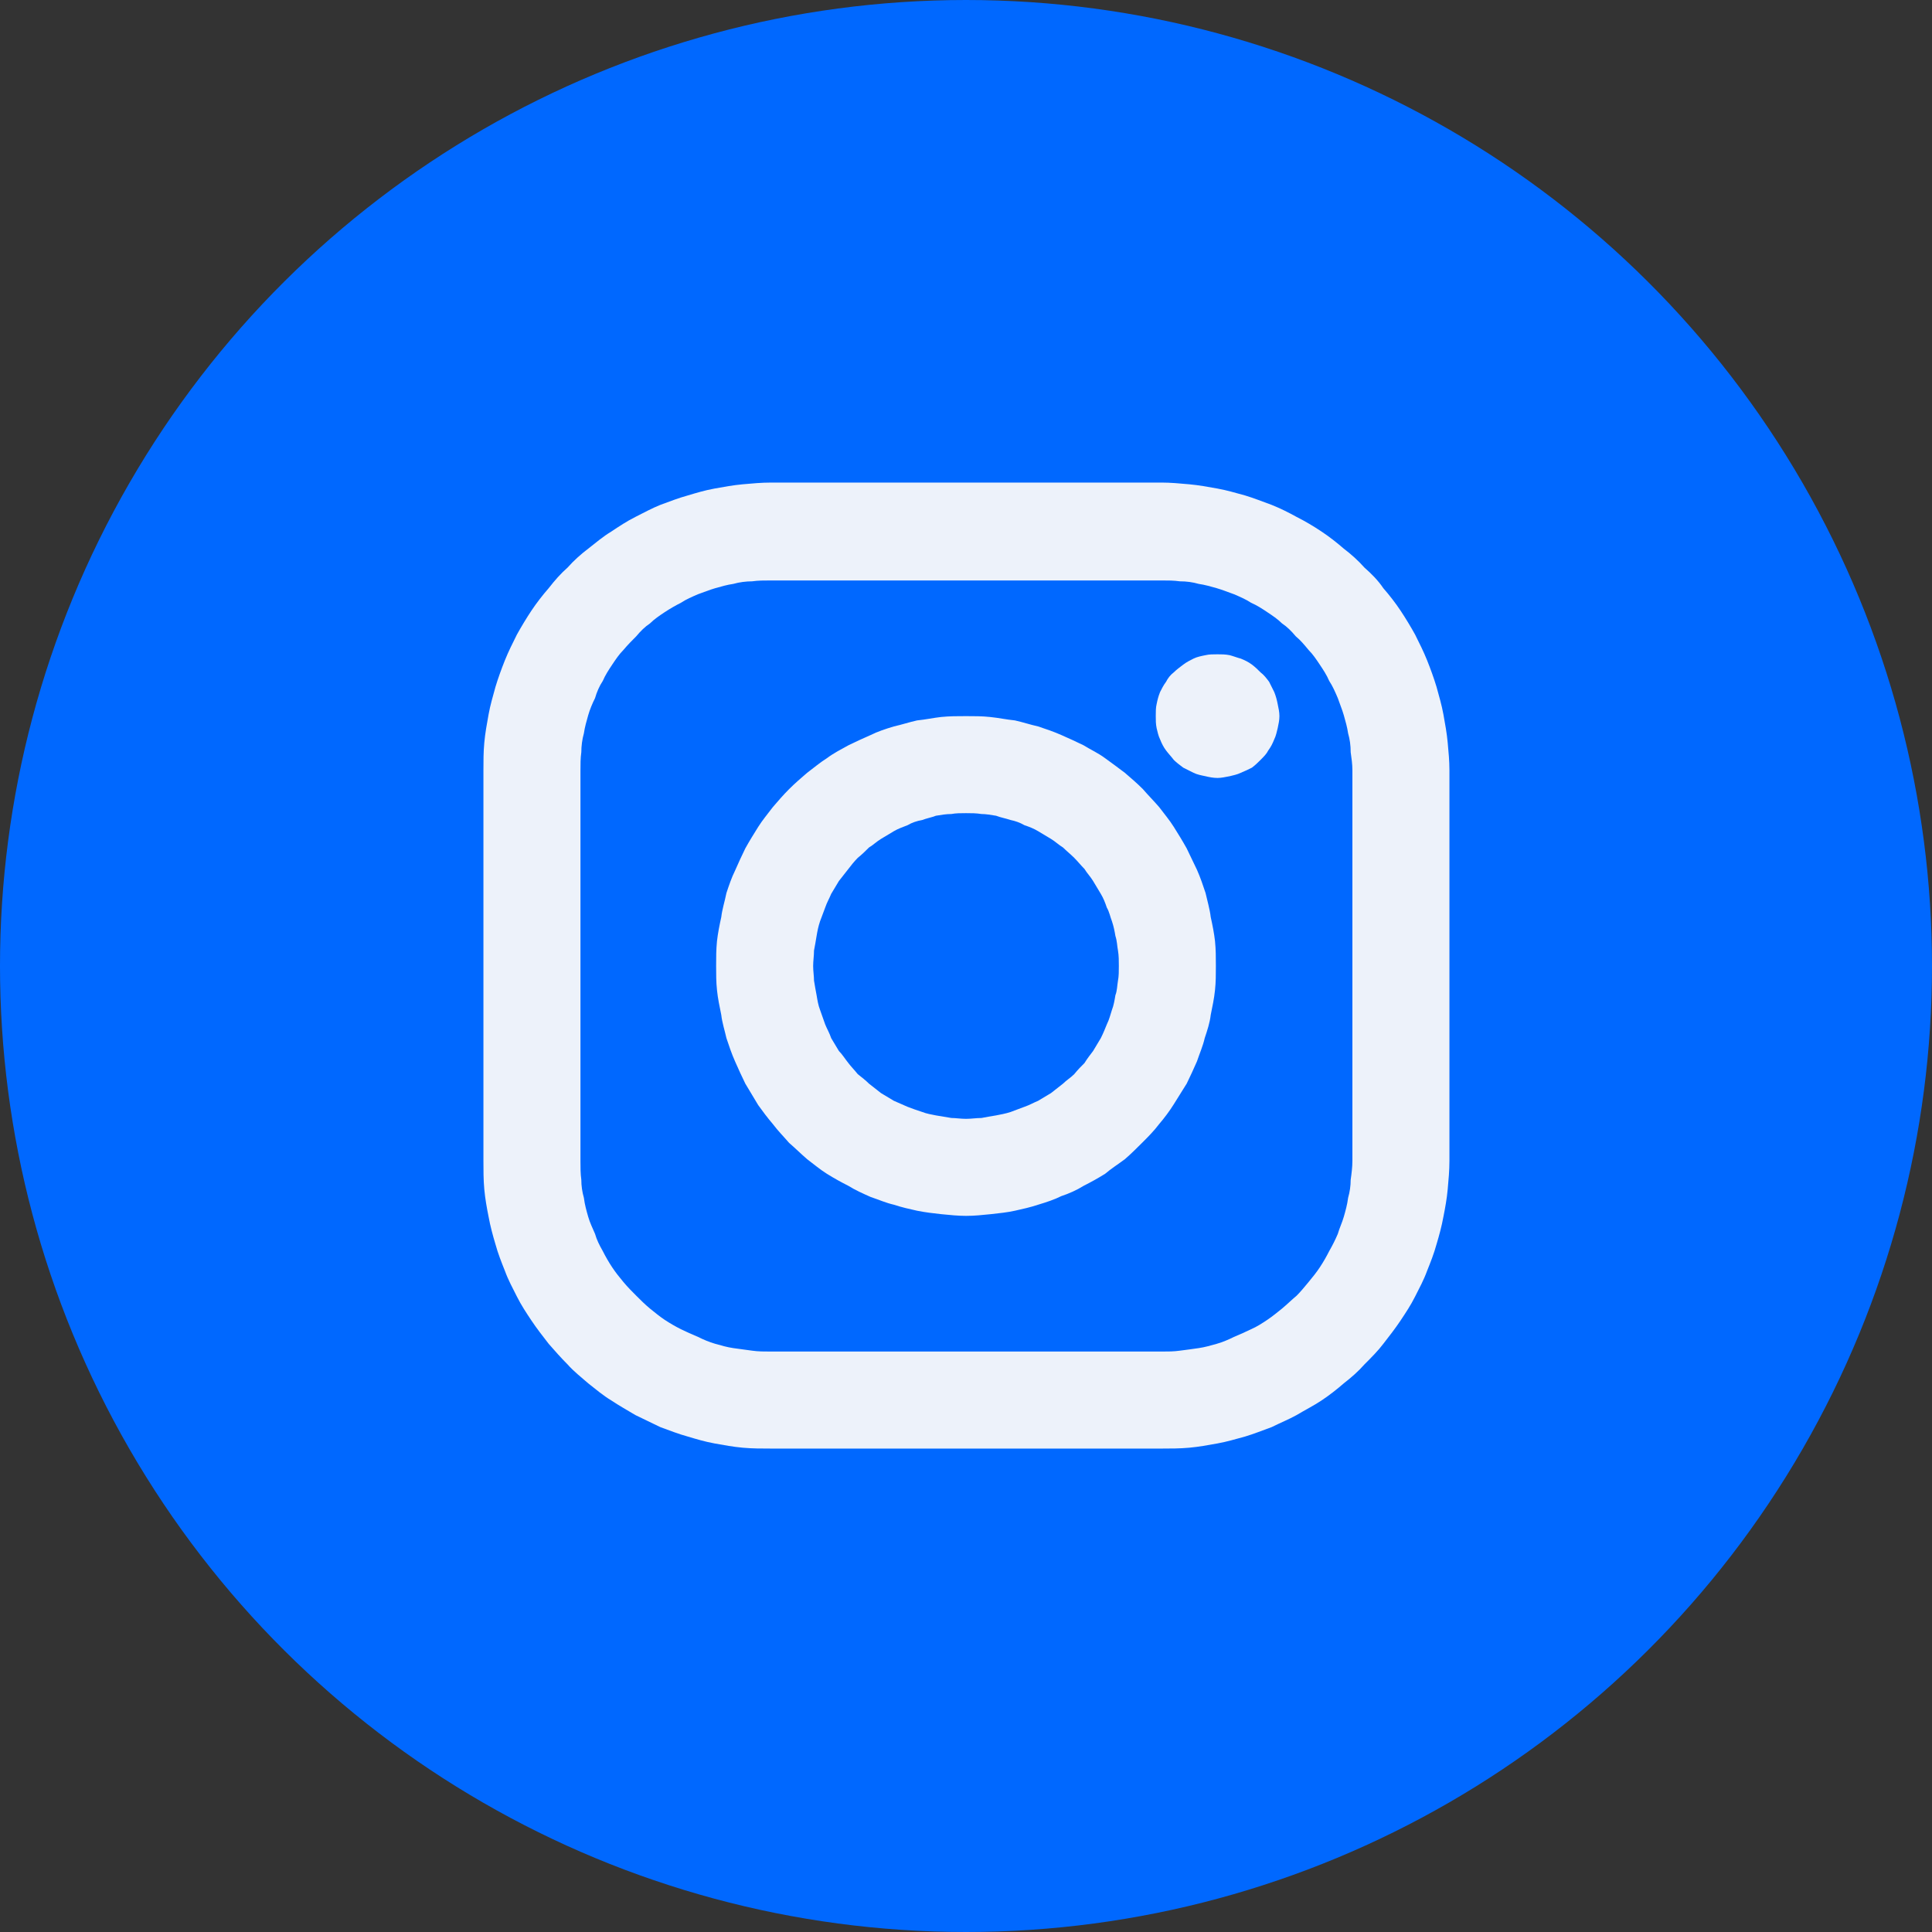
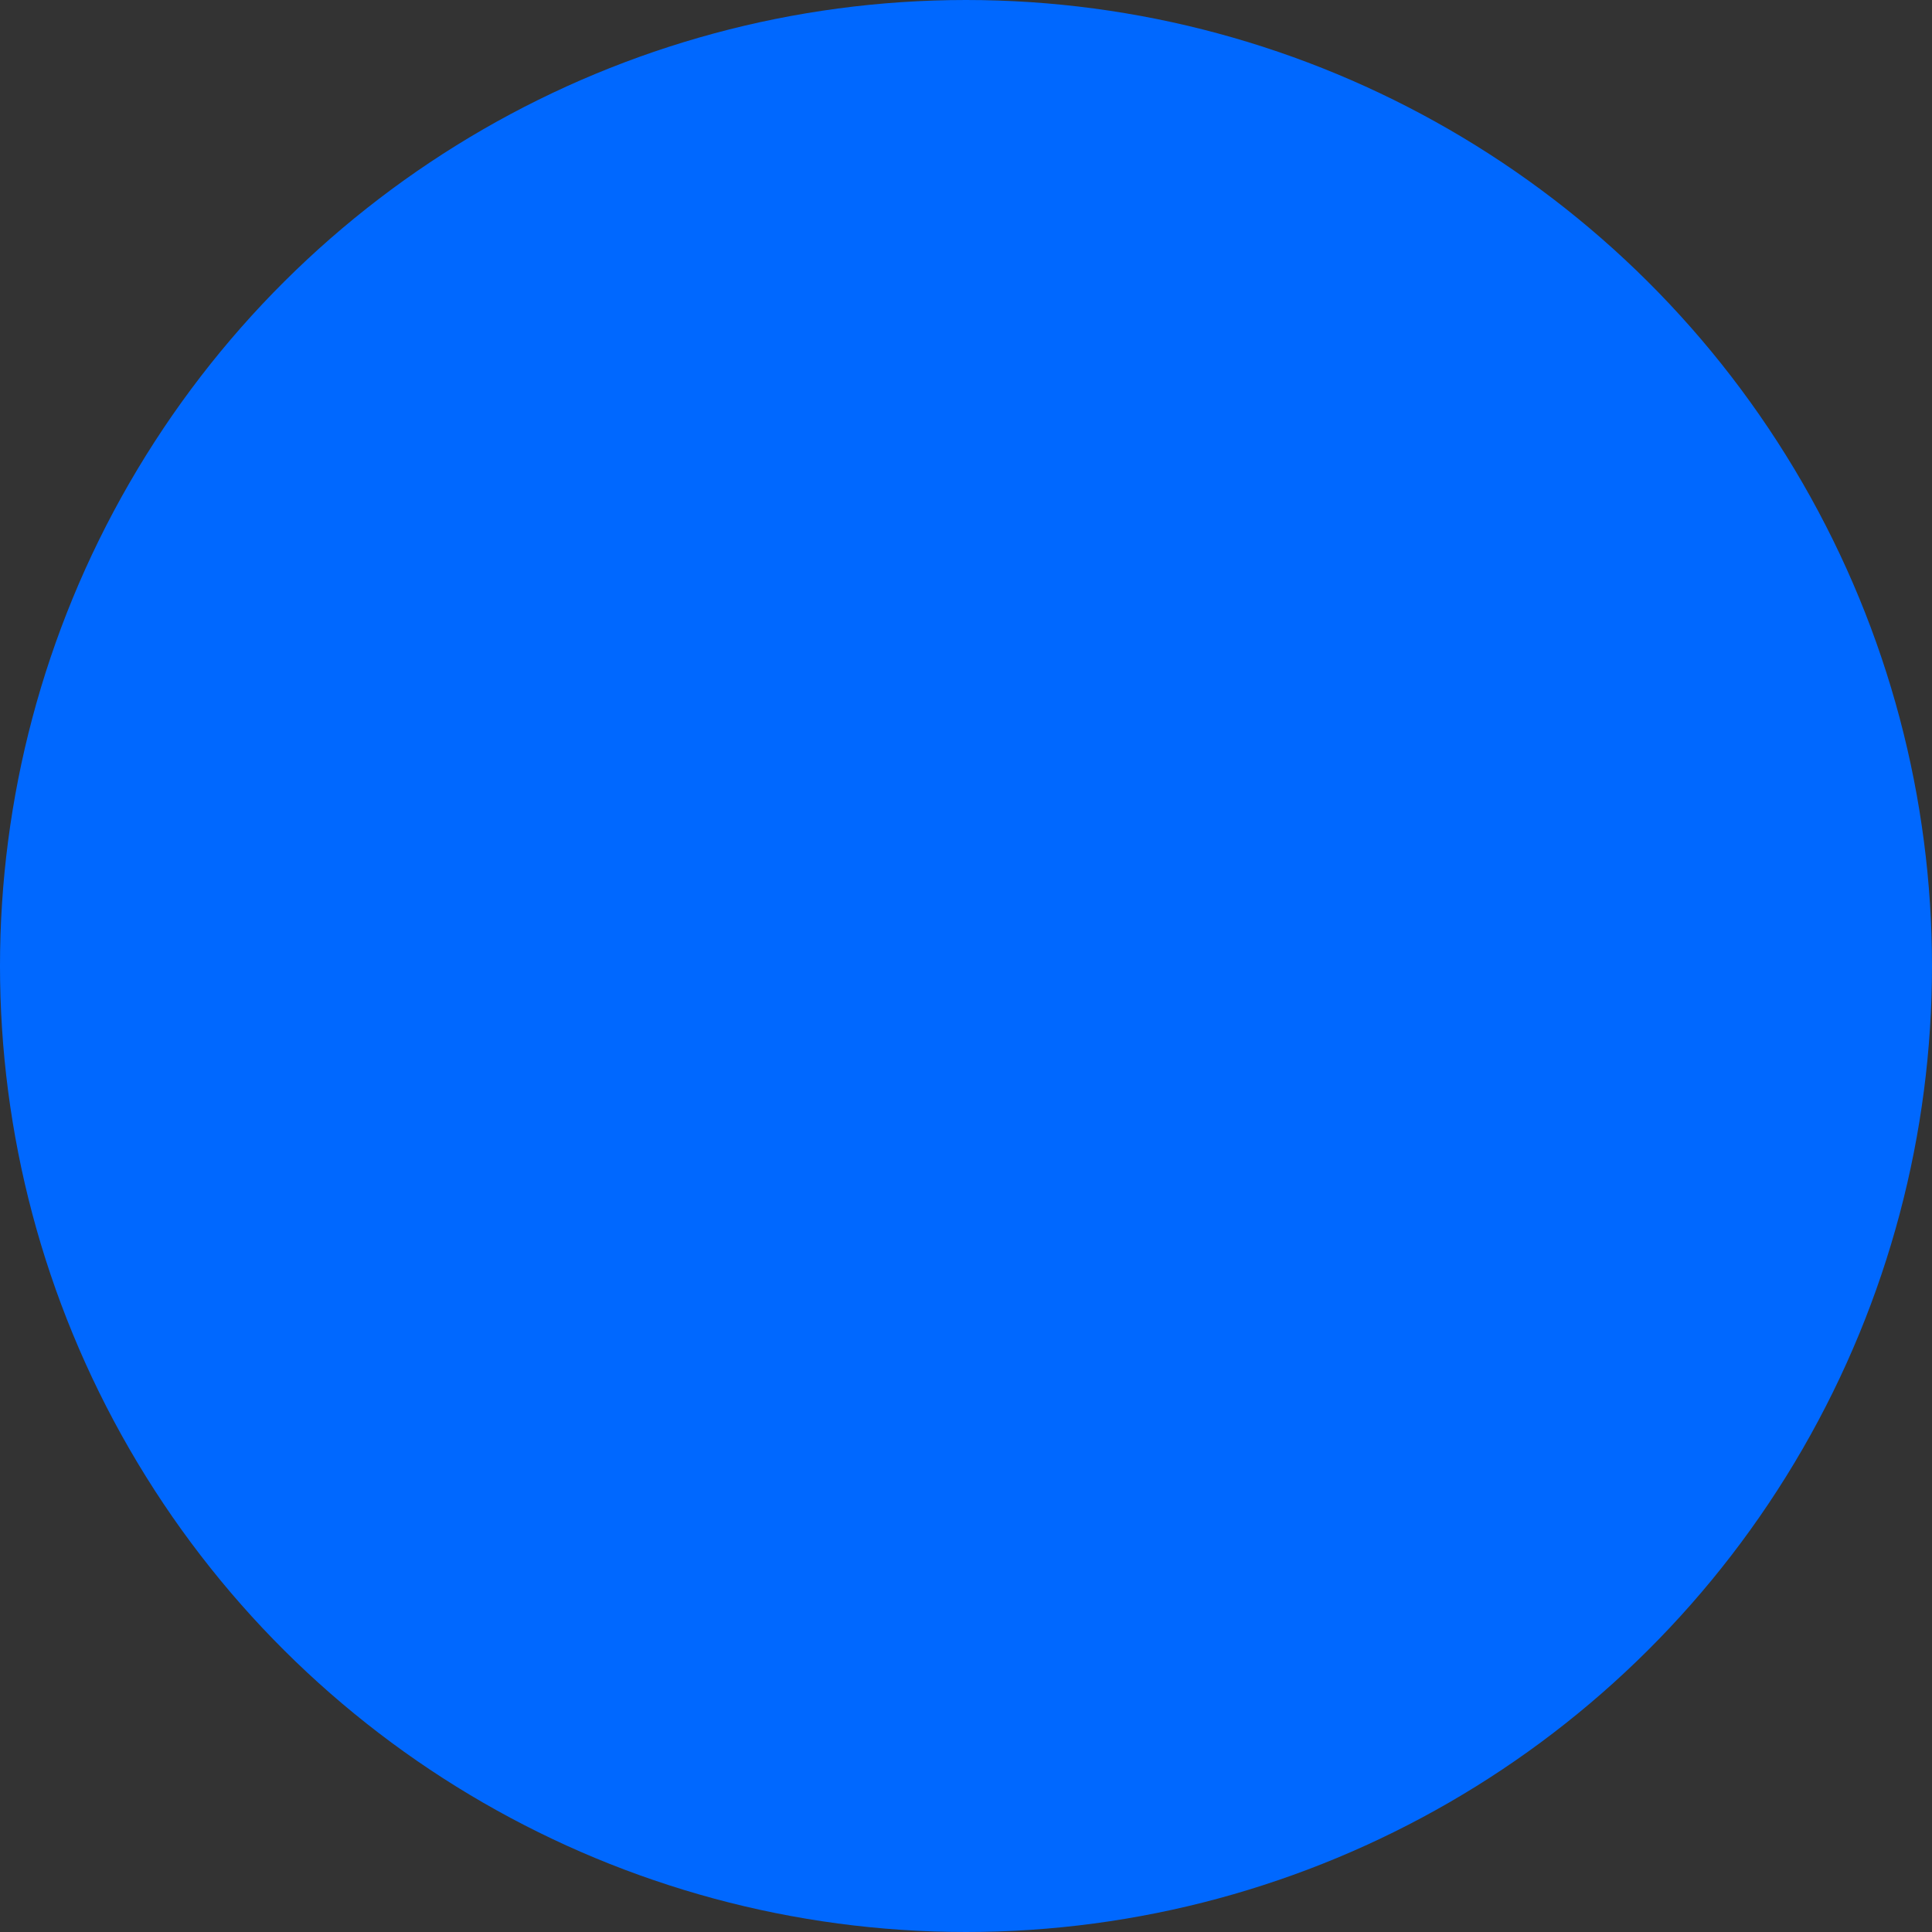
<svg xmlns="http://www.w3.org/2000/svg" fill="none" fill-rule="evenodd" stroke="black" stroke-width="0.501" stroke-linejoin="bevel" stroke-miterlimit="10" font-family="Times New Roman" font-size="16" style="font-variant-ligatures:none" overflow="visible" width="22.5pt" height="22.5pt" viewBox="1132.5 -1029 22.5 22.5">
  <rect x="1132.5" y="-1029" width="22.5" height="22.5" fill="#333333" stroke="none" />
  <defs> </defs>
  <g id="Page background" transform="scale(1 -1)" />
  <g id="objects" transform="scale(1 -1)" />
  <g id="Layer 1" transform="scale(1 -1)">
    <ellipse rx="11.25" ry="11.25" transform="translate(1143.75 1017.75) rotate(90)" fill="#0068ff" stroke-linejoin="miter" stroke="none" stroke-width="0.542" />
-     <path d="M 1141.15,1012.14 C 1141.04,1012.15 1140.93,1012.17 1140.82,1012.19 C 1140.71,1012.21 1140.61,1012.24 1140.51,1012.27 C 1140.4,1012.3 1140.3,1012.34 1140.19,1012.38 C 1140.09,1012.43 1140,1012.47 1139.9,1012.52 C 1139.8,1012.58 1139.71,1012.63 1139.62,1012.69 C 1139.52,1012.75 1139.44,1012.82 1139.35,1012.89 C 1139.27,1012.96 1139.18,1013.03 1139.11,1013.11 C 1139.03,1013.19 1138.96,1013.27 1138.89,1013.35 C 1138.82,1013.44 1138.75,1013.53 1138.69,1013.62 C 1138.63,1013.71 1138.57,1013.8 1138.52,1013.9 C 1138.47,1014 1138.42,1014.09 1138.38,1014.2 C 1138.34,1014.3 1138.3,1014.4 1138.27,1014.51 C 1138.24,1014.61 1138.21,1014.72 1138.19,1014.83 C 1138.17,1014.93 1138.15,1015.04 1138.14,1015.15 C 1138.13,1015.26 1138.13,1015.37 1138.13,1015.48 L 1138.13,1020.03 C 1138.13,1020.14 1138.13,1020.24 1138.14,1020.35 C 1138.15,1020.46 1138.17,1020.57 1138.19,1020.68 C 1138.21,1020.79 1138.24,1020.89 1138.27,1021 C 1138.3,1021.1 1138.34,1021.21 1138.38,1021.31 C 1138.42,1021.41 1138.47,1021.51 1138.52,1021.61 C 1138.57,1021.7 1138.63,1021.8 1138.69,1021.89 C 1138.75,1021.98 1138.82,1022.07 1138.89,1022.15 C 1138.96,1022.24 1139.03,1022.32 1139.11,1022.39 C 1139.18,1022.47 1139.27,1022.55 1139.35,1022.61 C 1139.44,1022.68 1139.52,1022.75 1139.62,1022.81 C 1139.71,1022.87 1139.8,1022.93 1139.9,1022.98 C 1140,1023.03 1140.09,1023.08 1140.19,1023.12 C 1140.3,1023.16 1140.4,1023.2 1140.51,1023.23 C 1140.61,1023.26 1140.71,1023.29 1140.82,1023.31 C 1140.93,1023.33 1141.04,1023.35 1141.15,1023.36 C 1141.26,1023.37 1141.37,1023.38 1141.48,1023.38 L 1146.03,1023.38 C 1146.13,1023.38 1146.24,1023.37 1146.35,1023.36 C 1146.46,1023.35 1146.57,1023.33 1146.68,1023.31 C 1146.79,1023.29 1146.89,1023.26 1147,1023.23 C 1147.1,1023.2 1147.2,1023.16 1147.31,1023.12 C 1147.41,1023.08 1147.51,1023.03 1147.6,1022.98 C 1147.7,1022.93 1147.8,1022.87 1147.89,1022.81 C 1147.98,1022.75 1148.07,1022.68 1148.15,1022.61 C 1148.23,1022.55 1148.32,1022.47 1148.39,1022.39 C 1148.47,1022.32 1148.55,1022.24 1148.61,1022.15 C 1148.68,1022.07 1148.75,1021.98 1148.81,1021.89 C 1148.87,1021.8 1148.93,1021.7 1148.98,1021.61 C 1149.03,1021.51 1149.08,1021.41 1149.12,1021.31 C 1149.16,1021.21 1149.2,1021.1 1149.23,1021 C 1149.26,1020.89 1149.29,1020.79 1149.31,1020.68 C 1149.33,1020.57 1149.35,1020.46 1149.36,1020.35 C 1149.37,1020.24 1149.38,1020.14 1149.38,1020.03 L 1149.38,1015.48 C 1149.38,1015.37 1149.37,1015.26 1149.36,1015.15 C 1149.35,1015.04 1149.33,1014.93 1149.31,1014.83 C 1149.29,1014.72 1149.26,1014.61 1149.23,1014.51 C 1149.2,1014.4 1149.16,1014.3 1149.12,1014.2 C 1149.08,1014.09 1149.03,1014 1148.98,1013.9 C 1148.93,1013.8 1148.87,1013.71 1148.81,1013.62 C 1148.75,1013.53 1148.68,1013.44 1148.61,1013.35 C 1148.55,1013.27 1148.47,1013.19 1148.39,1013.11 C 1148.32,1013.03 1148.24,1012.96 1148.15,1012.89 C 1148.07,1012.82 1147.98,1012.75 1147.89,1012.69 C 1147.8,1012.63 1147.7,1012.58 1147.6,1012.52 C 1147.51,1012.47 1147.41,1012.43 1147.31,1012.38 C 1147.2,1012.34 1147.1,1012.3 1147,1012.27 C 1146.89,1012.24 1146.79,1012.21 1146.68,1012.19 C 1146.57,1012.17 1146.46,1012.15 1146.35,1012.14 C 1146.24,1012.13 1146.13,1012.13 1146.03,1012.13 L 1141.48,1012.13 C 1141.37,1012.13 1141.26,1012.13 1141.15,1012.14 Z M 1146.24,1013.27 C 1146.32,1013.28 1146.39,1013.29 1146.46,1013.3 C 1146.53,1013.31 1146.6,1013.33 1146.67,1013.35 C 1146.74,1013.37 1146.81,1013.4 1146.87,1013.43 C 1146.94,1013.46 1147.01,1013.49 1147.07,1013.52 C 1147.14,1013.55 1147.2,1013.59 1147.26,1013.63 C 1147.32,1013.67 1147.38,1013.72 1147.43,1013.76 C 1147.49,1013.81 1147.54,1013.86 1147.6,1013.91 C 1147.65,1013.96 1147.69,1014.01 1147.74,1014.07 C 1147.79,1014.13 1147.83,1014.18 1147.87,1014.24 C 1147.91,1014.3 1147.95,1014.37 1147.98,1014.43 C 1148.02,1014.5 1148.05,1014.56 1148.08,1014.63 C 1148.1,1014.7 1148.13,1014.76 1148.15,1014.83 C 1148.17,1014.9 1148.19,1014.97 1148.2,1015.05 C 1148.22,1015.12 1148.23,1015.19 1148.23,1015.26 C 1148.24,1015.33 1148.25,1015.41 1148.25,1015.48 L 1148.25,1020.03 C 1148.25,1020.1 1148.24,1020.17 1148.23,1020.24 C 1148.23,1020.32 1148.22,1020.39 1148.2,1020.46 C 1148.19,1020.53 1148.17,1020.6 1148.15,1020.67 C 1148.13,1020.74 1148.1,1020.81 1148.08,1020.87 C 1148.05,1020.94 1148.02,1021.01 1147.98,1021.07 C 1147.95,1021.14 1147.91,1021.2 1147.87,1021.26 C 1147.83,1021.32 1147.79,1021.38 1147.74,1021.43 C 1147.69,1021.49 1147.65,1021.54 1147.59,1021.59 C 1147.54,1021.65 1147.49,1021.7 1147.43,1021.74 C 1147.38,1021.79 1147.32,1021.83 1147.26,1021.87 C 1147.2,1021.91 1147.14,1021.95 1147.07,1021.98 C 1147.01,1022.02 1146.94,1022.05 1146.87,1022.08 C 1146.81,1022.1 1146.74,1022.13 1146.67,1022.15 C 1146.6,1022.17 1146.53,1022.19 1146.46,1022.2 C 1146.39,1022.22 1146.32,1022.23 1146.24,1022.23 C 1146.17,1022.24 1146.1,1022.24 1146.03,1022.24 L 1141.48,1022.24 C 1141.4,1022.24 1141.33,1022.24 1141.26,1022.23 C 1141.19,1022.23 1141.11,1022.22 1141.04,1022.2 C 1140.97,1022.19 1140.9,1022.17 1140.83,1022.15 C 1140.76,1022.13 1140.69,1022.1 1140.63,1022.08 C 1140.56,1022.05 1140.49,1022.02 1140.43,1021.98 C 1140.37,1021.95 1140.3,1021.91 1140.24,1021.87 C 1140.18,1021.83 1140.12,1021.79 1140.07,1021.74 C 1140.01,1021.7 1139.96,1021.65 1139.91,1021.59 C 1139.86,1021.54 1139.81,1021.49 1139.76,1021.43 C 1139.71,1021.38 1139.67,1021.32 1139.63,1021.26 C 1139.59,1021.2 1139.55,1021.14 1139.52,1021.07 C 1139.48,1021.01 1139.45,1020.94 1139.43,1020.87 C 1139.4,1020.81 1139.37,1020.74 1139.35,1020.67 C 1139.33,1020.6 1139.31,1020.53 1139.3,1020.46 C 1139.28,1020.39 1139.27,1020.31 1139.27,1020.24 C 1139.26,1020.17 1139.26,1020.1 1139.26,1020.02 L 1139.26,1015.48 C 1139.26,1015.41 1139.26,1015.33 1139.27,1015.26 C 1139.27,1015.19 1139.28,1015.12 1139.3,1015.05 C 1139.31,1014.97 1139.33,1014.9 1139.35,1014.83 C 1139.37,1014.76 1139.4,1014.7 1139.43,1014.63 C 1139.45,1014.56 1139.48,1014.5 1139.52,1014.43 C 1139.55,1014.37 1139.59,1014.3 1139.63,1014.24 C 1139.67,1014.18 1139.71,1014.13 1139.76,1014.07 C 1139.81,1014.01 1139.86,1013.96 1139.91,1013.91 C 1139.96,1013.86 1140.01,1013.81 1140.07,1013.76 C 1140.12,1013.72 1140.18,1013.67 1140.24,1013.63 C 1140.3,1013.59 1140.37,1013.55 1140.43,1013.52 C 1140.49,1013.49 1140.56,1013.46 1140.63,1013.43 C 1140.69,1013.4 1140.76,1013.37 1140.83,1013.35 C 1140.9,1013.33 1140.97,1013.31 1141.04,1013.3 C 1141.11,1013.29 1141.19,1013.28 1141.26,1013.27 C 1141.33,1013.26 1141.4,1013.26 1141.48,1013.26 L 1146.03,1013.26 C 1146.1,1013.26 1146.17,1013.26 1146.24,1013.27 Z M 1143.46,1014.86 C 1143.37,1014.87 1143.28,1014.88 1143.18,1014.9 C 1143.09,1014.92 1143,1014.94 1142.91,1014.97 C 1142.82,1014.99 1142.73,1015.03 1142.64,1015.06 C 1142.55,1015.1 1142.46,1015.14 1142.38,1015.19 C 1142.3,1015.23 1142.21,1015.28 1142.13,1015.33 C 1142.05,1015.38 1141.98,1015.44 1141.9,1015.5 C 1141.83,1015.56 1141.76,1015.63 1141.69,1015.69 C 1141.63,1015.76 1141.56,1015.83 1141.5,1015.91 C 1141.44,1015.98 1141.38,1016.06 1141.33,1016.13 C 1141.28,1016.21 1141.23,1016.3 1141.18,1016.38 C 1141.14,1016.46 1141.1,1016.55 1141.06,1016.64 C 1141.02,1016.73 1140.99,1016.82 1140.96,1016.91 C 1140.94,1017 1140.91,1017.09 1140.9,1017.18 C 1140.88,1017.28 1140.86,1017.37 1140.85,1017.47 C 1140.84,1017.56 1140.84,1017.66 1140.84,1017.75 C 1140.84,1017.85 1140.84,1017.94 1140.85,1018.04 C 1140.86,1018.13 1140.88,1018.23 1140.9,1018.32 C 1140.91,1018.41 1140.94,1018.5 1140.96,1018.6 C 1140.99,1018.69 1141.02,1018.78 1141.06,1018.86 C 1141.1,1018.95 1141.14,1019.04 1141.18,1019.12 C 1141.23,1019.21 1141.28,1019.29 1141.33,1019.37 C 1141.38,1019.45 1141.44,1019.52 1141.5,1019.6 C 1141.56,1019.67 1141.62,1019.74 1141.69,1019.81 C 1141.76,1019.88 1141.83,1019.94 1141.9,1020 C 1141.98,1020.06 1142.05,1020.12 1142.13,1020.17 C 1142.21,1020.23 1142.29,1020.27 1142.38,1020.32 C 1142.46,1020.36 1142.55,1020.4 1142.64,1020.44 C 1142.72,1020.48 1142.81,1020.51 1142.91,1020.54 C 1143,1020.56 1143.09,1020.59 1143.18,1020.61 C 1143.28,1020.62 1143.37,1020.64 1143.46,1020.65 C 1143.56,1020.66 1143.65,1020.66 1143.75,1020.66 C 1143.84,1020.66 1143.94,1020.66 1144.03,1020.65 C 1144.13,1020.64 1144.22,1020.62 1144.32,1020.61 C 1144.41,1020.59 1144.5,1020.56 1144.59,1020.54 C 1144.68,1020.51 1144.77,1020.48 1144.86,1020.44 C 1144.95,1020.4 1145.04,1020.36 1145.12,1020.32 C 1145.2,1020.27 1145.29,1020.23 1145.37,1020.17 C 1145.44,1020.12 1145.52,1020.06 1145.6,1020 C 1145.67,1019.94 1145.74,1019.88 1145.81,1019.81 C 1145.87,1019.74 1145.94,1019.67 1146,1019.6 C 1146.06,1019.52 1146.12,1019.45 1146.17,1019.37 C 1146.22,1019.29 1146.27,1019.21 1146.32,1019.12 C 1146.36,1019.04 1146.4,1018.95 1146.44,1018.87 C 1146.48,1018.78 1146.51,1018.69 1146.54,1018.6 C 1146.56,1018.51 1146.59,1018.41 1146.6,1018.32 C 1146.62,1018.23 1146.64,1018.13 1146.65,1018.04 C 1146.66,1017.94 1146.66,1017.85 1146.66,1017.75 C 1146.66,1017.66 1146.66,1017.56 1146.65,1017.47 C 1146.64,1017.37 1146.62,1017.28 1146.6,1017.18 C 1146.59,1017.09 1146.56,1017 1146.53,1016.91 C 1146.51,1016.82 1146.47,1016.73 1146.44,1016.64 C 1146.4,1016.55 1146.36,1016.46 1146.32,1016.38 C 1146.27,1016.3 1146.22,1016.22 1146.17,1016.14 C 1146.12,1016.06 1146.06,1015.98 1146,1015.91 C 1145.94,1015.83 1145.87,1015.76 1145.81,1015.7 C 1145.74,1015.63 1145.67,1015.56 1145.6,1015.5 C 1145.52,1015.44 1145.44,1015.39 1145.37,1015.33 C 1145.29,1015.28 1145.2,1015.23 1145.12,1015.19 C 1145.04,1015.14 1144.95,1015.1 1144.86,1015.07 C 1144.78,1015.03 1144.69,1015 1144.59,1014.97 C 1144.5,1014.94 1144.41,1014.92 1144.32,1014.9 C 1144.23,1014.88 1144.13,1014.87 1144.04,1014.86 C 1143.94,1014.85 1143.85,1014.84 1143.75,1014.84 C 1143.66,1014.84 1143.56,1014.85 1143.46,1014.86 Z M 1143.93,1015.98 C 1143.98,1015.99 1144.04,1016 1144.1,1016.01 C 1144.15,1016.02 1144.21,1016.03 1144.27,1016.05 C 1144.32,1016.07 1144.38,1016.09 1144.43,1016.11 C 1144.49,1016.13 1144.54,1016.16 1144.59,1016.18 C 1144.64,1016.21 1144.69,1016.24 1144.74,1016.27 C 1144.79,1016.31 1144.83,1016.34 1144.88,1016.38 C 1144.92,1016.42 1144.97,1016.45 1145.01,1016.49 C 1145.05,1016.54 1145.09,1016.58 1145.13,1016.62 C 1145.16,1016.67 1145.2,1016.72 1145.23,1016.76 C 1145.26,1016.81 1145.29,1016.86 1145.32,1016.91 C 1145.35,1016.97 1145.37,1017.02 1145.39,1017.07 C 1145.42,1017.13 1145.43,1017.18 1145.45,1017.24 C 1145.47,1017.29 1145.48,1017.35 1145.49,1017.41 C 1145.51,1017.46 1145.51,1017.52 1145.52,1017.58 C 1145.53,1017.63 1145.53,1017.69 1145.53,1017.75 C 1145.53,1017.81 1145.53,1017.87 1145.52,1017.93 C 1145.51,1017.98 1145.51,1018.04 1145.49,1018.1 C 1145.48,1018.16 1145.47,1018.21 1145.45,1018.27 C 1145.43,1018.32 1145.42,1018.38 1145.39,1018.43 C 1145.37,1018.49 1145.35,1018.54 1145.32,1018.59 C 1145.29,1018.64 1145.26,1018.69 1145.23,1018.74 C 1145.2,1018.79 1145.16,1018.83 1145.13,1018.88 C 1145.09,1018.92 1145.05,1018.97 1145.01,1019.01 C 1144.97,1019.05 1144.92,1019.09 1144.88,1019.13 C 1144.83,1019.16 1144.79,1019.2 1144.74,1019.23 C 1144.69,1019.26 1144.64,1019.29 1144.59,1019.32 C 1144.54,1019.35 1144.49,1019.37 1144.43,1019.39 C 1144.38,1019.42 1144.32,1019.44 1144.27,1019.45 C 1144.21,1019.47 1144.15,1019.48 1144.1,1019.5 C 1144.04,1019.51 1143.98,1019.52 1143.93,1019.52 C 1143.87,1019.53 1143.81,1019.53 1143.75,1019.53 C 1143.69,1019.53 1143.63,1019.53 1143.58,1019.52 C 1143.52,1019.52 1143.46,1019.51 1143.4,1019.5 C 1143.35,1019.48 1143.29,1019.47 1143.24,1019.45 C 1143.18,1019.44 1143.12,1019.42 1143.07,1019.39 C 1143.02,1019.37 1142.96,1019.35 1142.91,1019.32 C 1142.86,1019.29 1142.81,1019.26 1142.76,1019.23 C 1142.71,1019.2 1142.67,1019.16 1142.62,1019.13 C 1142.58,1019.09 1142.54,1019.05 1142.49,1019.01 C 1142.45,1018.97 1142.41,1018.92 1142.38,1018.88 C 1142.34,1018.83 1142.31,1018.79 1142.27,1018.74 C 1142.24,1018.69 1142.21,1018.64 1142.18,1018.59 C 1142.16,1018.54 1142.13,1018.49 1142.11,1018.43 C 1142.09,1018.38 1142.07,1018.32 1142.05,1018.27 C 1142.03,1018.21 1142.02,1018.16 1142.01,1018.1 C 1142,1018.04 1141.99,1017.98 1141.98,1017.93 C 1141.98,1017.87 1141.97,1017.81 1141.97,1017.75 C 1141.97,1017.69 1141.98,1017.63 1141.98,1017.58 C 1141.99,1017.52 1142,1017.46 1142.01,1017.41 C 1142.02,1017.35 1142.03,1017.29 1142.05,1017.24 C 1142.07,1017.18 1142.09,1017.13 1142.11,1017.07 C 1142.13,1017.02 1142.16,1016.97 1142.18,1016.91 C 1142.21,1016.86 1142.24,1016.81 1142.27,1016.76 C 1142.31,1016.72 1142.34,1016.67 1142.38,1016.62 C 1142.41,1016.58 1142.45,1016.54 1142.49,1016.49 C 1142.54,1016.45 1142.58,1016.42 1142.62,1016.38 C 1142.67,1016.34 1142.71,1016.31 1142.76,1016.27 C 1142.81,1016.24 1142.86,1016.21 1142.91,1016.18 C 1142.96,1016.16 1143.02,1016.13 1143.07,1016.11 C 1143.12,1016.09 1143.18,1016.07 1143.24,1016.05 C 1143.29,1016.03 1143.35,1016.02 1143.4,1016.01 C 1143.46,1016 1143.52,1015.99 1143.58,1015.98 C 1143.63,1015.98 1143.69,1015.97 1143.75,1015.97 C 1143.81,1015.97 1143.87,1015.98 1143.93,1015.98 Z M 1146.54,1019.96 C 1146.49,1019.97 1146.44,1019.98 1146.4,1020 C 1146.36,1020.02 1146.32,1020.04 1146.28,1020.06 C 1146.24,1020.09 1146.2,1020.12 1146.17,1020.15 C 1146.14,1020.19 1146.11,1020.22 1146.08,1020.26 C 1146.05,1020.3 1146.03,1020.34 1146.01,1020.39 C 1145.99,1020.43 1145.98,1020.48 1145.97,1020.52 C 1145.96,1020.57 1145.96,1020.61 1145.96,1020.66 C 1145.96,1020.71 1145.96,1020.76 1145.97,1020.8 C 1145.98,1020.85 1145.99,1020.89 1146.01,1020.94 C 1146.03,1020.98 1146.05,1021.02 1146.08,1021.06 C 1146.1,1021.1 1146.13,1021.14 1146.17,1021.17 C 1146.2,1021.2 1146.24,1021.23 1146.28,1021.26 C 1146.32,1021.29 1146.36,1021.31 1146.4,1021.33 C 1146.44,1021.35 1146.49,1021.36 1146.54,1021.37 C 1146.58,1021.38 1146.63,1021.38 1146.68,1021.38 C 1146.72,1021.38 1146.77,1021.38 1146.82,1021.37 C 1146.86,1021.36 1146.91,1021.34 1146.95,1021.33 C 1147,1021.31 1147.04,1021.29 1147.08,1021.26 C 1147.12,1021.23 1147.15,1021.2 1147.18,1021.17 C 1147.22,1021.14 1147.25,1021.1 1147.28,1021.06 C 1147.3,1021.02 1147.32,1020.98 1147.34,1020.94 C 1147.36,1020.89 1147.37,1020.85 1147.38,1020.8 C 1147.39,1020.75 1147.4,1020.71 1147.4,1020.66 C 1147.4,1020.61 1147.39,1020.57 1147.38,1020.52 C 1147.37,1020.48 1147.36,1020.43 1147.34,1020.39 C 1147.32,1020.34 1147.3,1020.3 1147.27,1020.26 C 1147.25,1020.22 1147.22,1020.19 1147.18,1020.15 C 1147.15,1020.12 1147.12,1020.09 1147.08,1020.06 C 1147.04,1020.04 1147,1020.02 1146.95,1020 C 1146.91,1019.98 1146.86,1019.97 1146.82,1019.96 C 1146.77,1019.95 1146.72,1019.94 1146.68,1019.94 C 1146.63,1019.94 1146.58,1019.95 1146.54,1019.96 Z" fill="#edf2fa" stroke-linejoin="miter" stroke="none" stroke-width="0.187" marker-start="none" marker-end="none" />
  </g>
</svg>